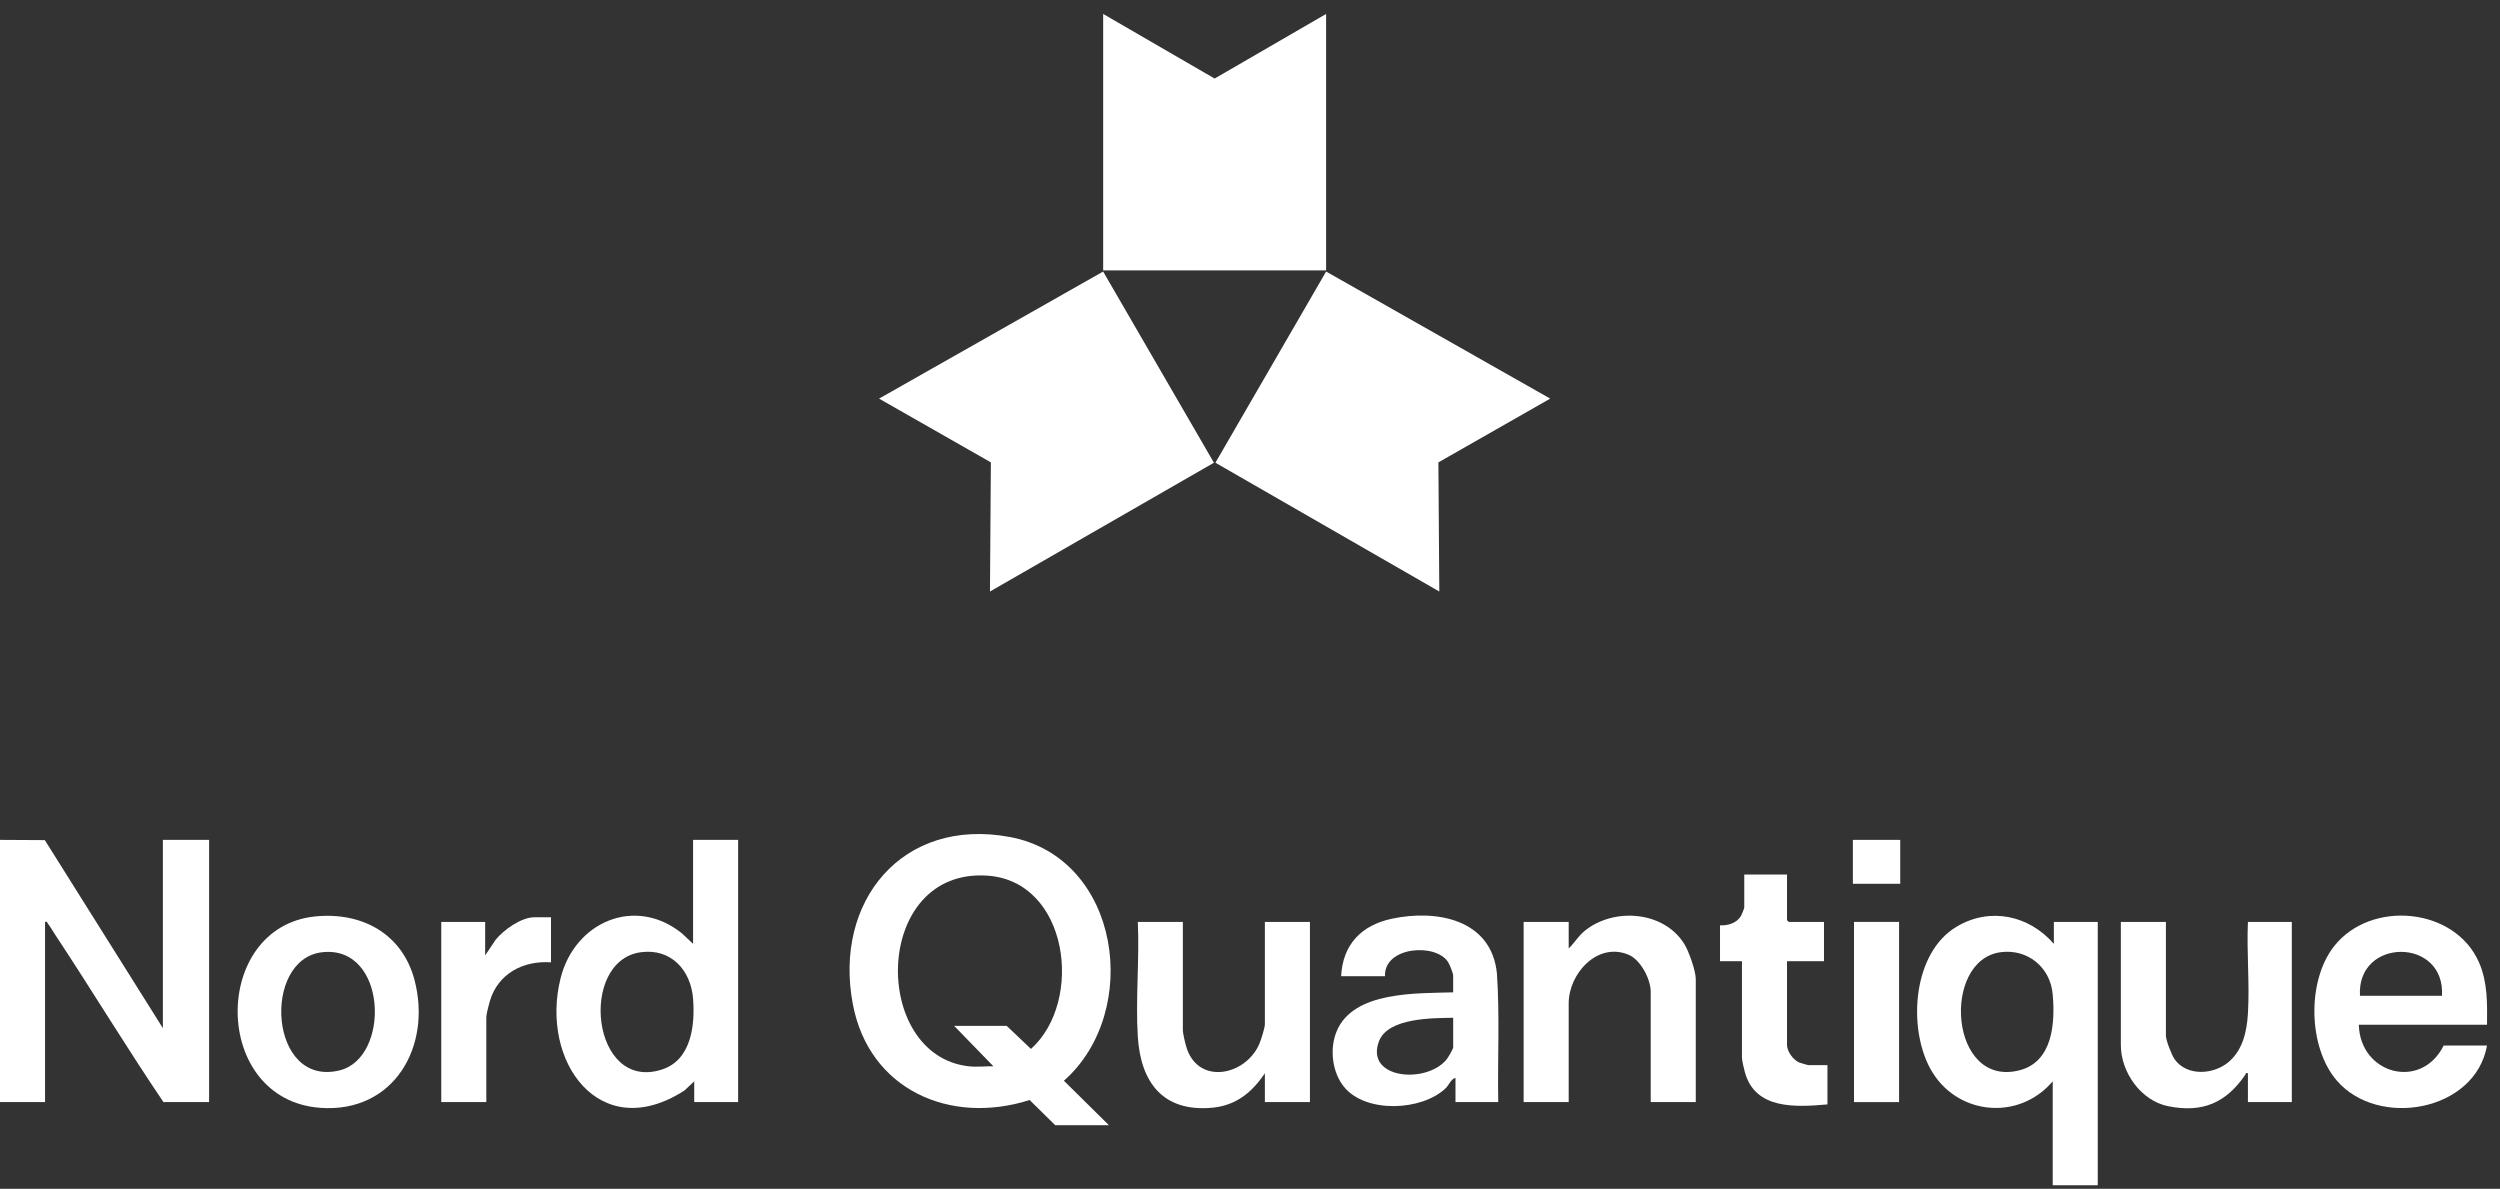
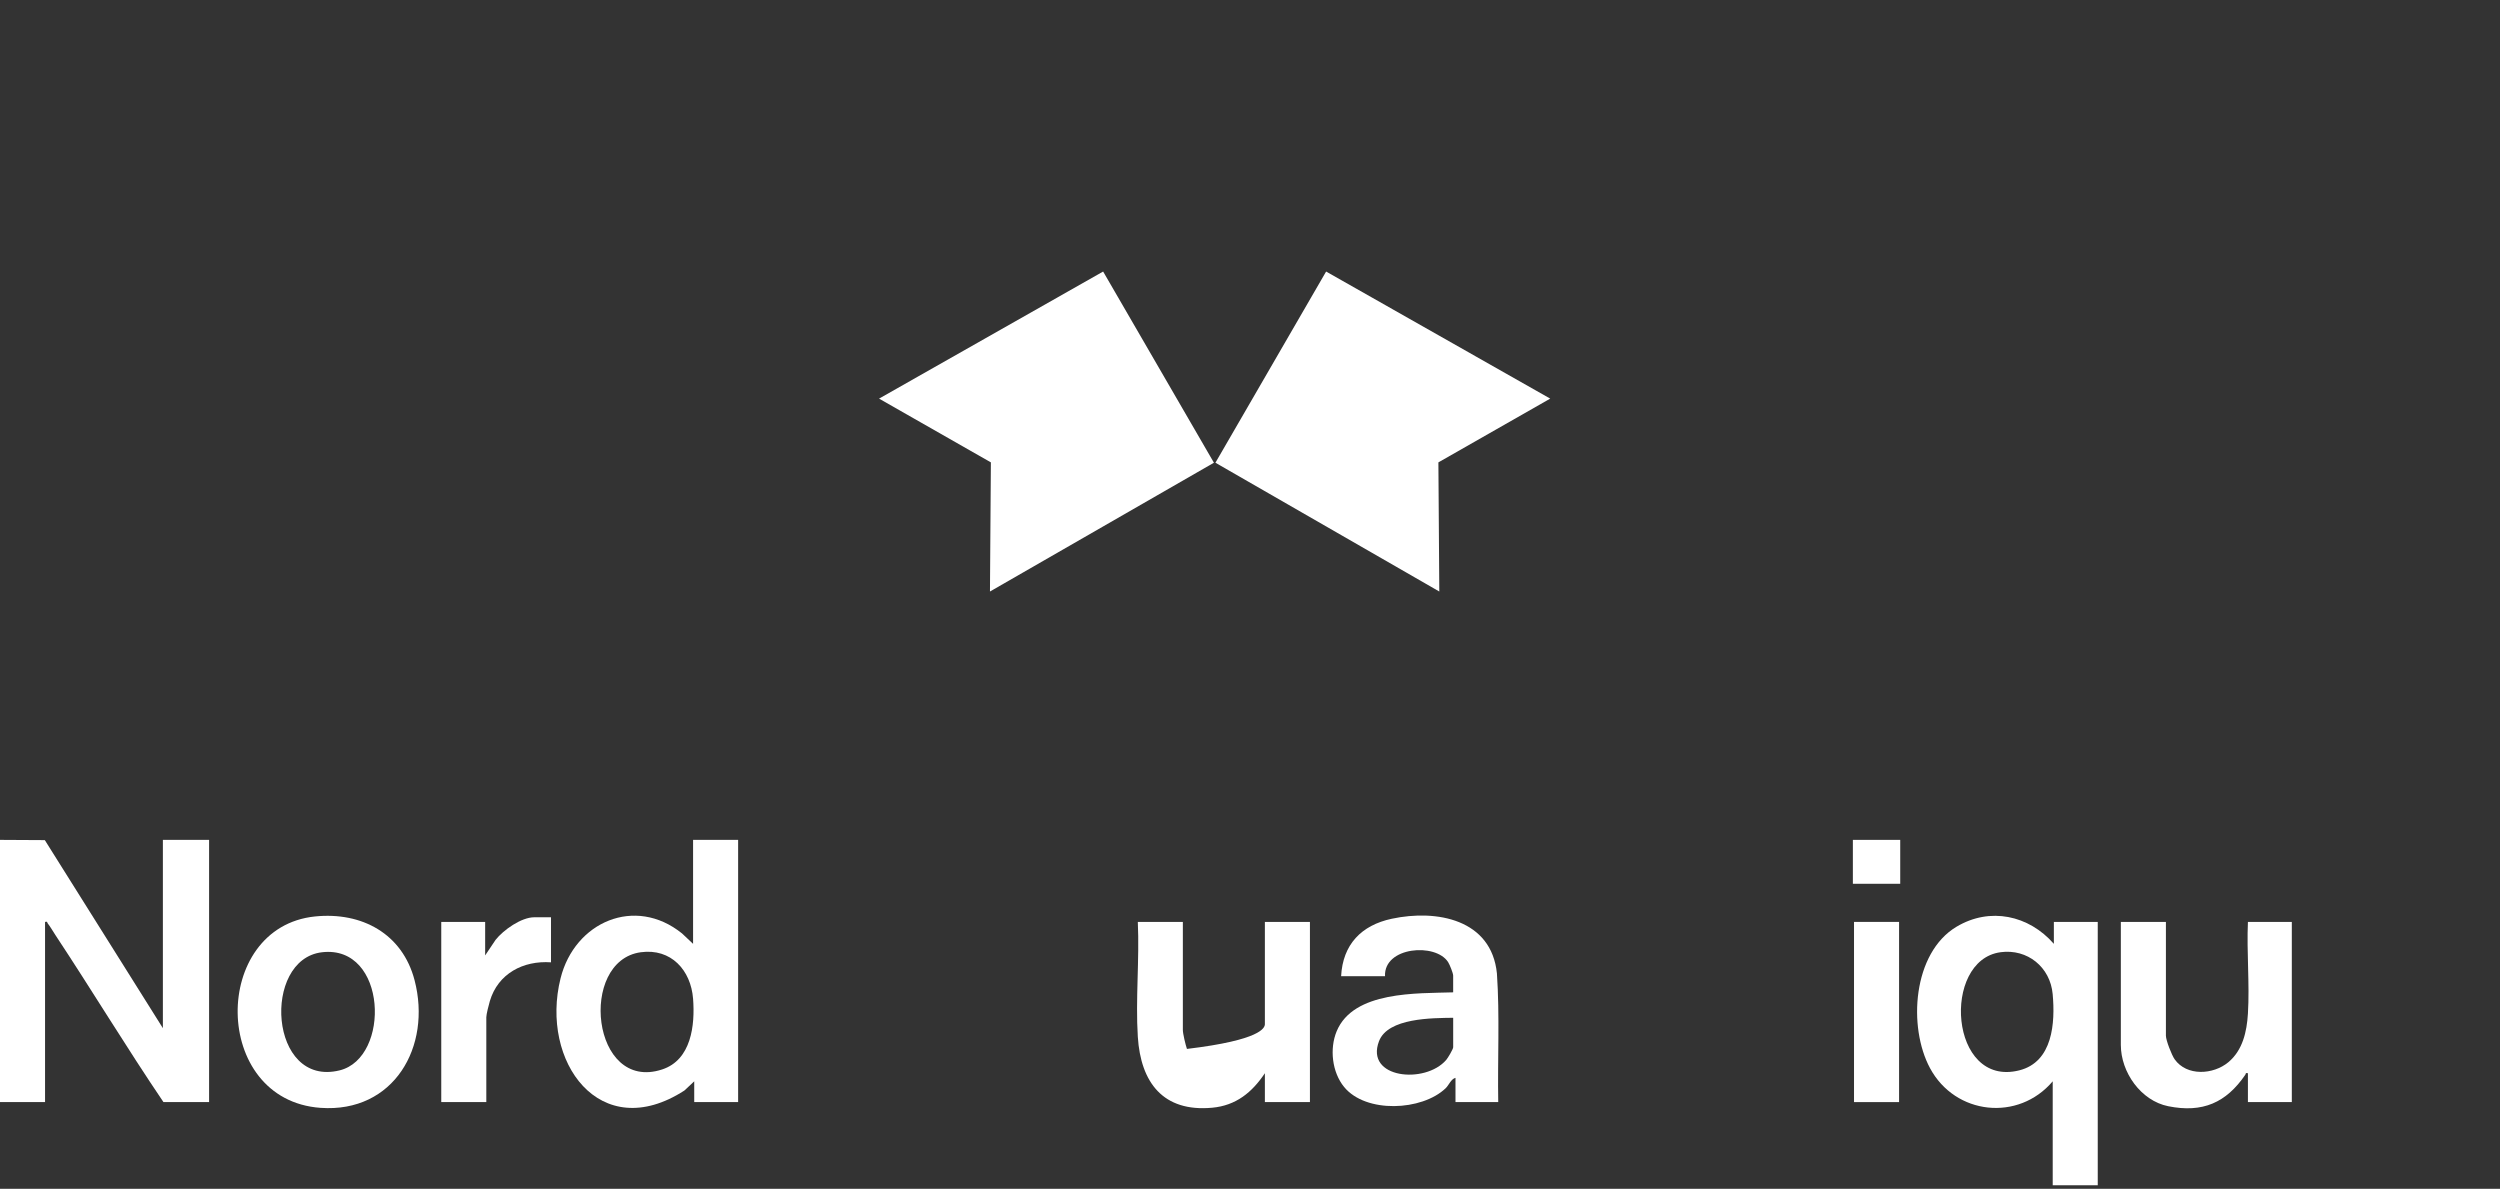
<svg xmlns="http://www.w3.org/2000/svg" width="143" height="68" viewBox="0 0 143 68" fill="none">
  <rect x="0" y="0" width="143" height="68" fill="#333333" stroke="none" />
  <g clip-path="url(#clip0_736_2914)">
    <path d="M0 48.041L2.564 48.055L9.317 58.811V48.041H11.96V63.04H9.35C7.225 59.901 5.264 56.653 3.173 53.491C3.034 53.28 2.878 53.007 2.728 52.816C2.686 52.762 2.731 52.696 2.577 52.733V63.04H0V48.041Z" fill="white" />
    <path d="M88.672 22.801L82.276 26.448L82.328 33.835L69.522 26.468L75.854 15.532L88.672 22.801Z" fill="white" />
    <path d="M63.099 15.532L69.437 26.468L56.626 33.835L56.678 26.448L50.282 22.801L63.099 15.532Z" fill="white" />
-     <path d="M75.853 0.798V15.466H63.101V0.798L69.477 4.493L75.853 0.798Z" fill="white" />
-     <path d="M63.431 64.362H60.359L58.896 62.921C54.339 64.374 49.708 62.331 48.782 57.438C47.668 51.556 51.613 46.732 57.751 47.874C64.124 49.059 65.323 57.882 60.855 61.818L63.43 64.362H63.431ZM54.577 58.679H57.583L58.971 59.999C62.008 57.278 61.134 50.389 56.463 50.086C49.908 49.661 49.795 60.358 55.404 60.991C55.876 61.045 56.35 60.985 56.823 60.991L54.577 58.679Z" fill="white" />
    <path d="M42.221 48.041V63.04H39.71V61.851L39.148 62.378C34.319 65.497 30.874 60.716 32.065 55.956C32.87 52.737 36.325 51.223 39.015 53.395L39.644 53.988V48.041H42.221ZM36.655 54.468C33.068 54.953 33.828 62.502 37.876 61.172C39.544 60.624 39.761 58.643 39.644 57.128C39.518 55.494 38.386 54.234 36.655 54.468V54.468Z" fill="white" />
    <path d="M117.481 53.988V52.733H119.991V67.798H117.415V61.851C115.452 64.167 111.844 63.784 110.399 61.102C109.125 58.737 109.41 54.505 111.911 53.01C113.824 51.866 116.052 52.35 117.481 53.988ZM114.425 54.468C111.045 54.93 111.497 62.229 115.5 61.225C117.426 60.742 117.561 58.502 117.413 56.863C117.275 55.323 115.97 54.256 114.425 54.467V54.468Z" fill="white" />
-     <path d="M142.258 58.613H134.924C134.996 61.445 138.49 62.389 139.78 59.803H142.258C141.586 63.581 136.039 64.556 133.671 61.816C132.017 59.904 131.948 56.11 133.509 54.125C135.605 51.46 140.427 51.884 141.807 55.066C142.293 56.186 142.273 57.415 142.258 58.612V58.613ZM139.681 56.961C139.883 53.601 134.792 53.615 134.99 56.961H139.681Z" fill="white" />
    <path d="M85.699 63.04H83.254V61.653C83.005 61.711 82.869 62.078 82.692 62.247C81.332 63.548 78.127 63.695 76.883 62.175C76.191 61.329 76.043 59.985 76.458 58.986C77.418 56.675 81.055 56.829 83.121 56.762V55.804C83.121 55.667 82.921 55.172 82.833 55.035C82.123 53.915 79.15 54.149 79.223 55.837H76.712C76.807 54.026 77.868 52.925 79.606 52.553C82.183 52.002 85.312 52.586 85.624 55.681C85.79 58.123 85.656 60.59 85.699 63.039V63.04ZM83.122 58.217C81.936 58.235 79.389 58.215 78.879 59.557C78.068 61.69 81.519 62.029 82.724 60.627C82.818 60.519 83.122 60.009 83.122 59.902V58.217Z" fill="white" />
    <path d="M18.024 52.421C20.69 52.15 23.02 53.403 23.715 56.074C24.701 59.861 22.532 63.666 18.336 63.369C12.071 62.926 12.061 53.028 18.024 52.421ZM18.42 54.469C14.968 54.869 15.38 62.221 19.427 61.225C22.358 60.504 22.15 54.036 18.42 54.469Z" fill="white" />
-     <path d="M96.998 63.04H94.421V56.73C94.421 56.012 93.849 54.91 93.165 54.616C91.383 53.854 89.729 55.689 89.729 57.391V63.04H87.152V52.733H89.729V54.252C90.057 53.942 90.266 53.559 90.623 53.263C92.283 51.89 95.177 52.094 96.349 54.008C96.604 54.423 96.998 55.534 96.998 56.003V63.04Z" fill="white" />
-     <path d="M67.659 52.733V58.911C67.659 59.129 67.814 59.768 67.893 59.998C68.618 62.069 71.257 61.505 72.032 59.715C72.129 59.493 72.351 58.79 72.351 58.58V52.733H74.928V63.04H72.351V61.388C71.617 62.485 70.702 63.236 69.336 63.362C66.53 63.62 65.248 61.918 65.083 59.306C64.948 57.164 65.183 54.888 65.083 52.733H67.66H67.659Z" fill="white" />
+     <path d="M67.659 52.733V58.911C67.659 59.129 67.814 59.768 67.893 59.998C72.129 59.493 72.351 58.79 72.351 58.58V52.733H74.928V63.04H72.351V61.388C71.617 62.485 70.702 63.236 69.336 63.362C66.53 63.62 65.248 61.918 65.083 59.306C64.948 57.164 65.183 54.888 65.083 52.733H67.66H67.659Z" fill="white" />
    <path d="M123.89 52.733V59.241C123.89 59.506 124.223 60.356 124.39 60.592C125.086 61.572 126.6 61.475 127.459 60.761C128.283 60.075 128.518 59.012 128.581 57.985C128.685 56.27 128.504 54.457 128.581 52.733H131.092V63.04H128.581V61.388C128.422 61.353 128.474 61.415 128.433 61.474C127.341 63.071 125.993 63.675 124.018 63.275C122.457 62.958 121.312 61.334 121.312 59.77V52.733H123.889H123.89Z" fill="white" />
-     <path d="M102.217 50.023V52.633L102.316 52.733H104.332V54.979H102.217V59.77C102.217 60.144 102.577 60.636 102.924 60.78C102.989 60.807 103.404 60.926 103.439 60.926H104.53V63.172C102.722 63.331 100.387 63.48 99.806 61.322C99.755 61.132 99.64 60.663 99.64 60.496V54.979H98.385V52.931C98.841 52.949 99.349 52.801 99.588 52.383C99.629 52.311 99.772 51.957 99.772 51.907V50.023H102.217Z" fill="white" />
    <path d="M31.517 52.468V55.045C29.929 54.935 28.486 55.687 28.019 57.263C27.962 57.457 27.817 58.017 27.817 58.184V63.04H25.24V52.733H27.751V54.649L28.348 53.759C28.798 53.191 29.819 52.468 30.559 52.468H31.517Z" fill="white" />
    <path d="M108.627 52.733H106.05V63.04H108.627V52.733Z" fill="white" />
    <path d="M108.693 48.041H105.984V50.552H108.693V48.041Z" fill="white" />
  </g>
  <defs>
    <clipPath id="clip0_736_2914">
      <rect width="142.265" height="67" fill="white" transform="translate(0 0.798)" />
    </clipPath>
  </defs>
</svg>